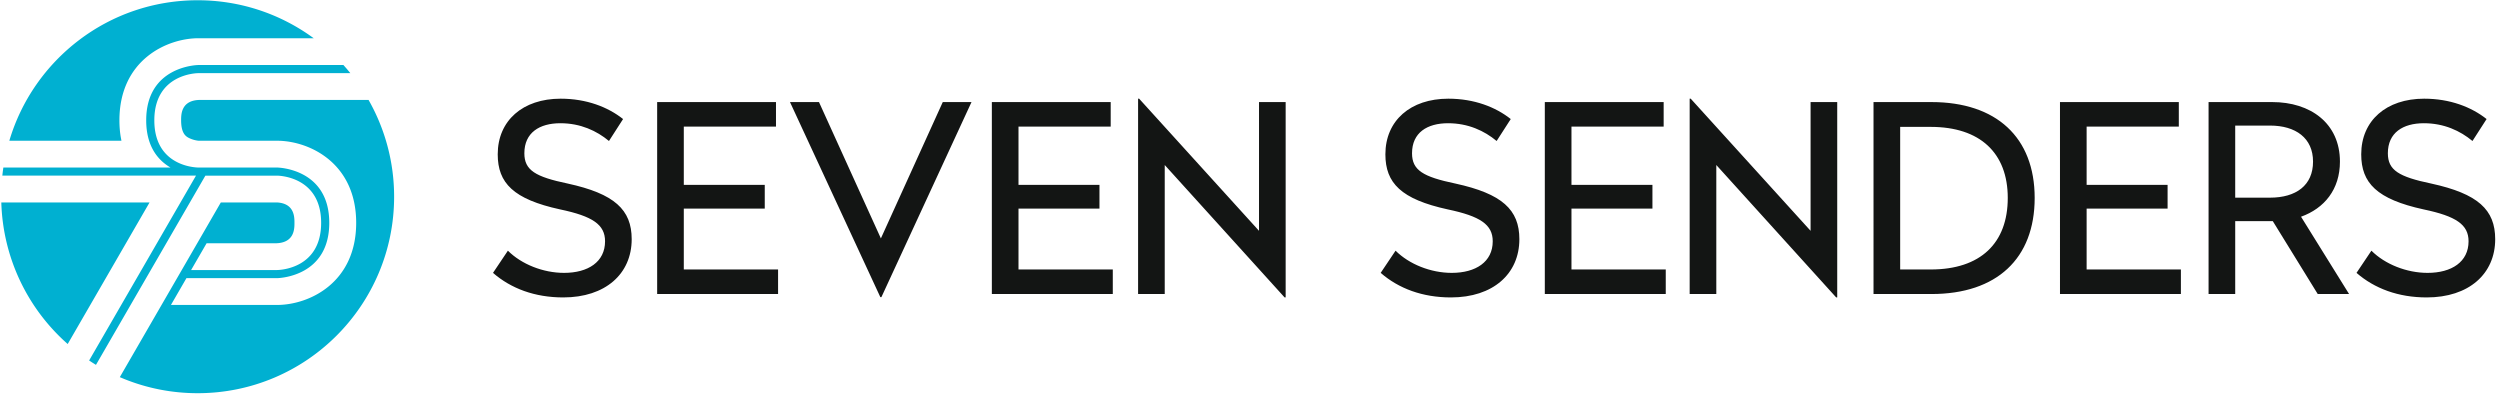
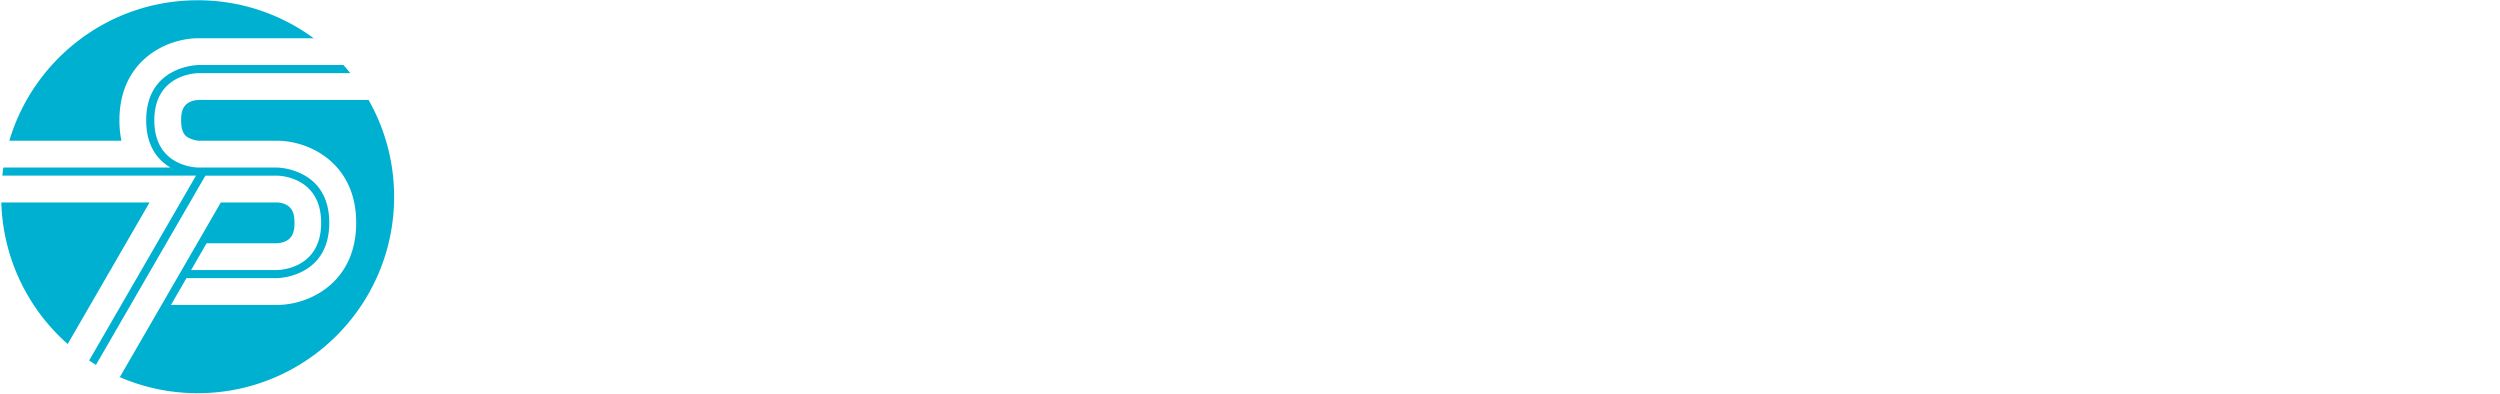
<svg xmlns="http://www.w3.org/2000/svg" width="241" height="38" viewBox="0 0 241 38">
  <g fill="none" fill-rule="evenodd">
-     <path d="M54.047 9.513c2.493 0 4.557.805 6.017 1.963l-1.359 2.115c-1.183-.982-2.744-1.712-4.683-1.712-2.014 0-3.474.906-3.474 2.895 0 1.637 1.057 2.266 4.179 2.92 4.507.983 6.168 2.518 6.168 5.363 0 3.349-2.543 5.615-6.596 5.615-2.744 0-5.035-.856-6.773-2.367l1.435-2.14c1.31 1.31 3.4 2.14 5.413 2.14 2.317 0 3.953-1.057 3.953-3.046 0-1.612-1.208-2.417-4.33-3.072-4.507-.982-6.017-2.543-6.017-5.312 0-3.248 2.416-5.362 6.067-5.362zm55.766 0l11.556 12.738V9.84h2.568v18.832h-.101L112.28 15.907v12.437h-2.568V9.513h.1zm29.806 0c2.493 0 4.557.805 6.017 1.963l-1.36 2.115c-1.183-.982-2.744-1.712-4.682-1.712-2.014 0-3.474.906-3.474 2.895 0 1.637 1.057 2.266 4.179 2.92 4.506.983 6.168 2.518 6.168 5.363 0 3.349-2.543 5.615-6.596 5.615-2.745 0-5.035-.856-6.773-2.367l1.435-2.14c1.31 1.31 3.399 2.14 5.413 2.14 2.317 0 3.953-1.057 3.953-3.046 0-1.612-1.209-2.417-4.33-3.072-4.507-.982-6.018-2.543-6.018-5.312 0-3.248 2.417-5.362 6.068-5.362zm23.366 0L174.54 22.25V9.84h2.568v18.832h-.1l-11.556-12.765v12.437h-2.568V9.513h.1zm70.704 0c2.493 0 4.557.805 6.018 1.963l-1.36 2.115c-1.184-.982-2.744-1.712-4.683-1.712-2.014 0-3.474.906-3.474 2.895 0 1.637 1.057 2.266 4.179 2.92 4.507.983 6.168 2.518 6.168 5.363 0 3.349-2.543 5.615-6.596 5.615-2.744 0-5.035-.856-6.773-2.367l1.436-2.14c1.309 1.31 3.399 2.14 5.413 2.14 2.316 0 3.952-1.057 3.952-3.046 0-1.612-1.208-2.417-4.33-3.072-4.507-.982-6.017-2.543-6.017-5.312 0-3.248 2.417-5.362 6.067-5.362zM78.95 9.84l5.967 13.142L90.883 9.84h2.77l-8.687 18.806h-.1L76.155 9.84h2.794zm-4.145 0v2.366h-8.887v5.615h7.804v2.29h-7.804v5.867h9.088v2.366H63.35V9.84h11.455zm32.266 0v2.366h-8.888v5.615h7.805v2.29h-7.805v5.867h9.09v2.366H95.614V9.84h11.455zm53.305 0v2.366h-8.887v5.615h7.805v2.29h-7.805v5.867h9.089v2.366H148.92V9.84h11.455zm25.821 0c6.244 0 9.945 3.398 9.945 9.24 0 5.84-3.65 9.264-9.945 9.264h-5.59V9.84h5.59zm23.84 0v2.366h-8.887v5.615h7.805v2.29h-7.805v5.867h9.088v2.366h-11.656V9.84h11.456zm9.012 0c3.676 0 6.52 2.039 6.52 5.74 0 2.694-1.51 4.506-3.75 5.312l4.632 7.452h-3.022l-4.33-7.024h-3.625v7.024h-2.568V9.84h6.143zm-32.928 2.392h-2.945v13.746h2.945c4.809 0 7.427-2.543 7.427-6.898 0-4.331-2.668-6.848-7.427-6.848zm32.702-.127h-3.349v6.95h3.349c2.517 0 4.154-1.184 4.154-3.475 0-2.266-1.662-3.475-4.154-3.475z" fill="#131514" />
    <path d="M33.106 6.268l.339.387.328.396H19.141c-.173 0-4.264.068-4.264 4.55 0 4.14 3.464 4.513 4.152 4.546l.041.002h1.18v.001h6.444c.05 0 5.047.06 5.047 5.332 0 5.076-4.633 5.32-5.022 5.332h-8.748l-1.493 2.583h10.227c3.066 0 7.63-2.108 7.63-7.915 0-5.702-4.4-7.838-7.462-7.913l-.168-.003H19.127a2.742 2.742 0 01-.92-.269c-.26-.138-.747-.396-.747-1.696 0-.546 0-1.794 1.535-1.954l.184-.013h16.35a18.828 18.828 0 012.464 9.33c0 10.46-8.48 18.94-18.94 18.94-2.488 0-4.863-.482-7.04-1.354l-.463-.193 9.738-16.841 5.38-.001c1.591.07 1.709 1.211 1.718 1.83v.274c-.009.594-.118 1.668-1.535 1.817l-.184.013h-6.75l-1.494 2.583h8.287c.326-.006 4.248-.162 4.248-4.55s-3.922-4.544-4.25-4.55h-.015l-6.895.001-10.547 18.24-.332-.208-.327-.214 10.302-17.82H.224l.045-.392.054-.39h16.11c-1.197-.7-2.339-2.029-2.339-4.548 0-5.174 4.813-5.329 5.04-5.333h13.972zM14.418 19.515L6.526 33.163A18.89 18.89 0 01.127 19.515h14.29zM19.053.025c4.037 0 7.777 1.265 10.85 3.418l.339.243h-11.1c-3.068 0-7.63 2.107-7.63 7.915 0 .568.044 1.1.126 1.598l.068.367H.9C3.223 5.737 10.469.025 19.053.025z" fill="#00B0D1" />
  </g>
</svg>